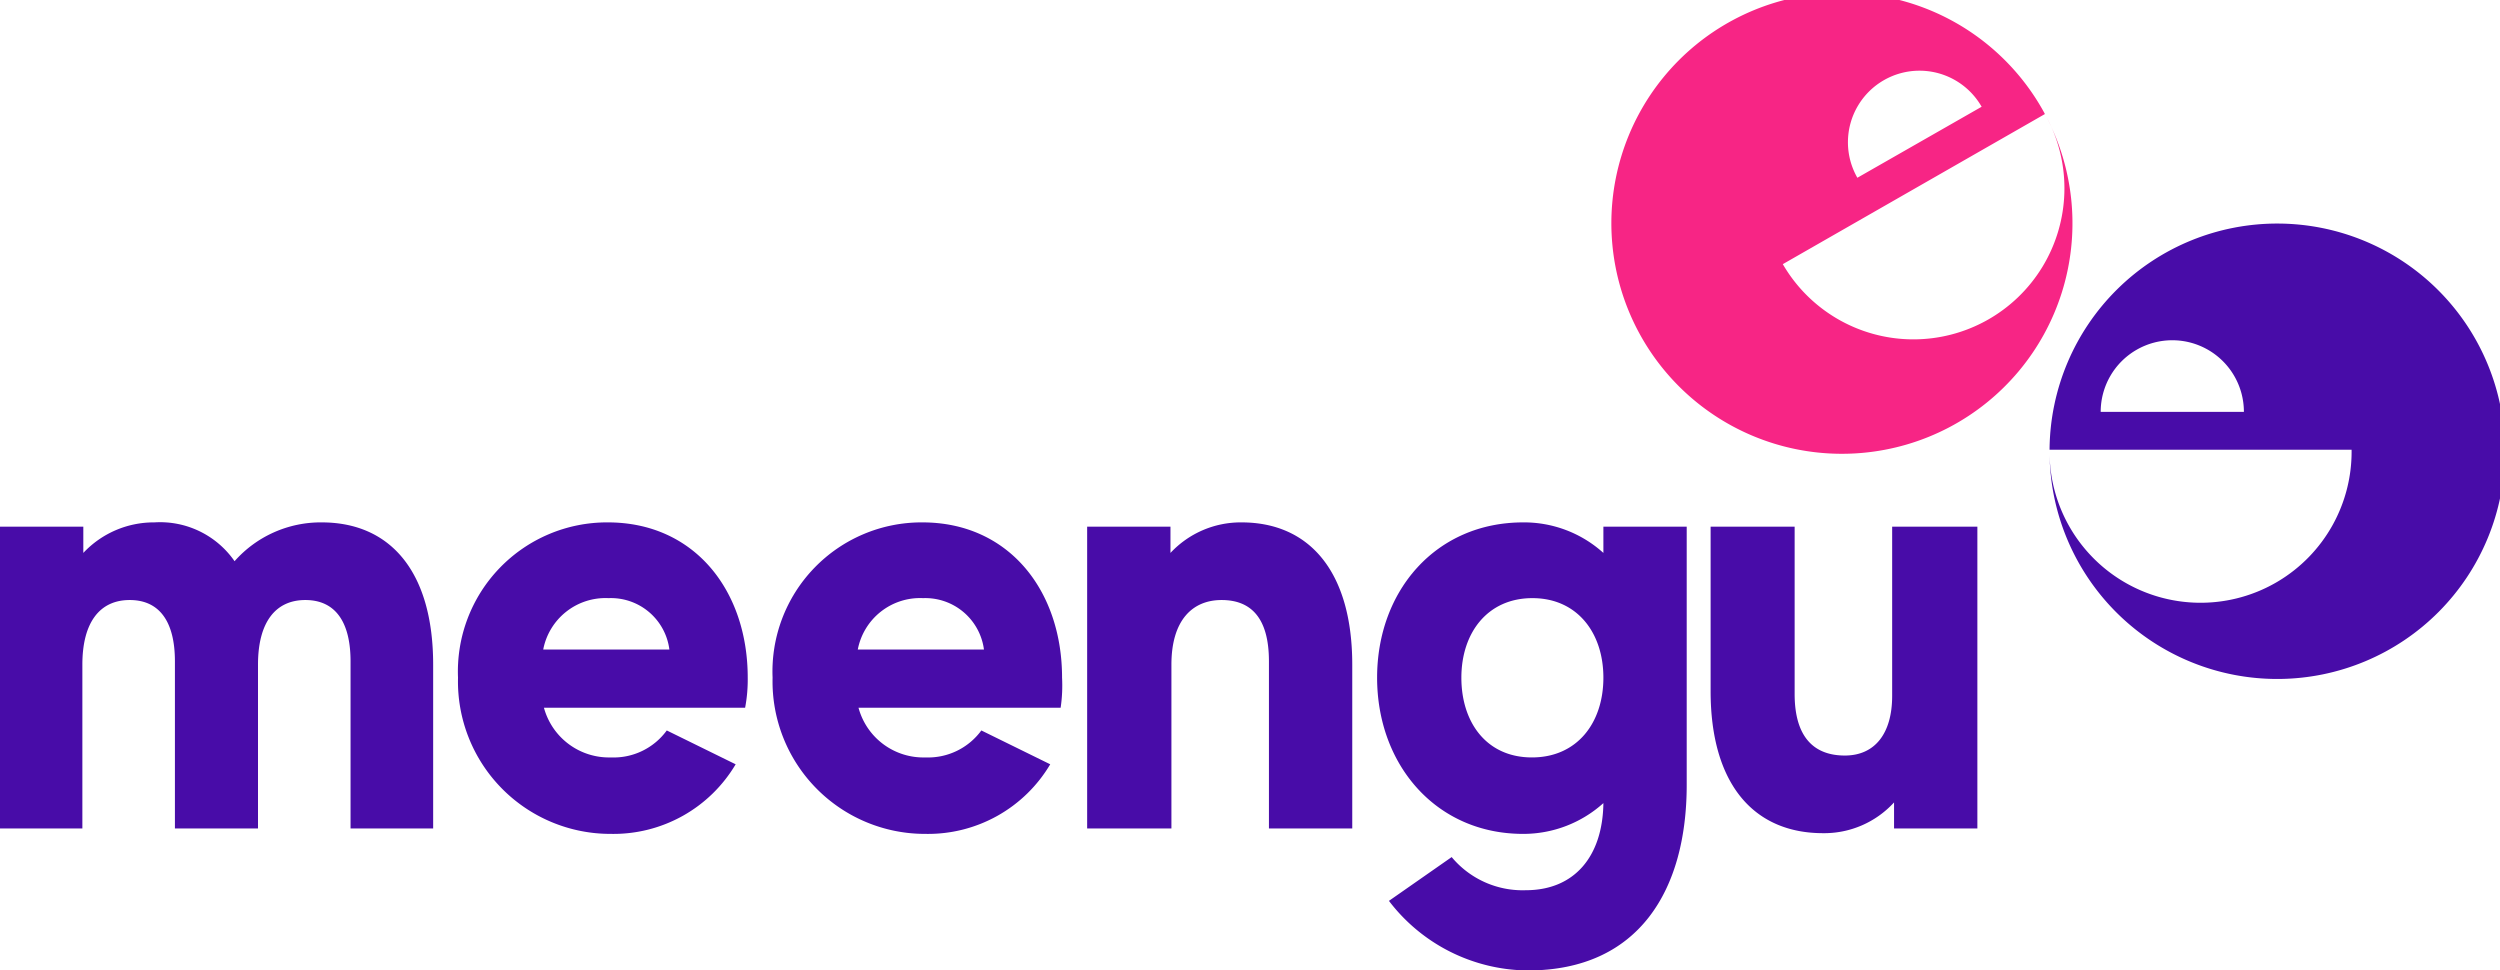
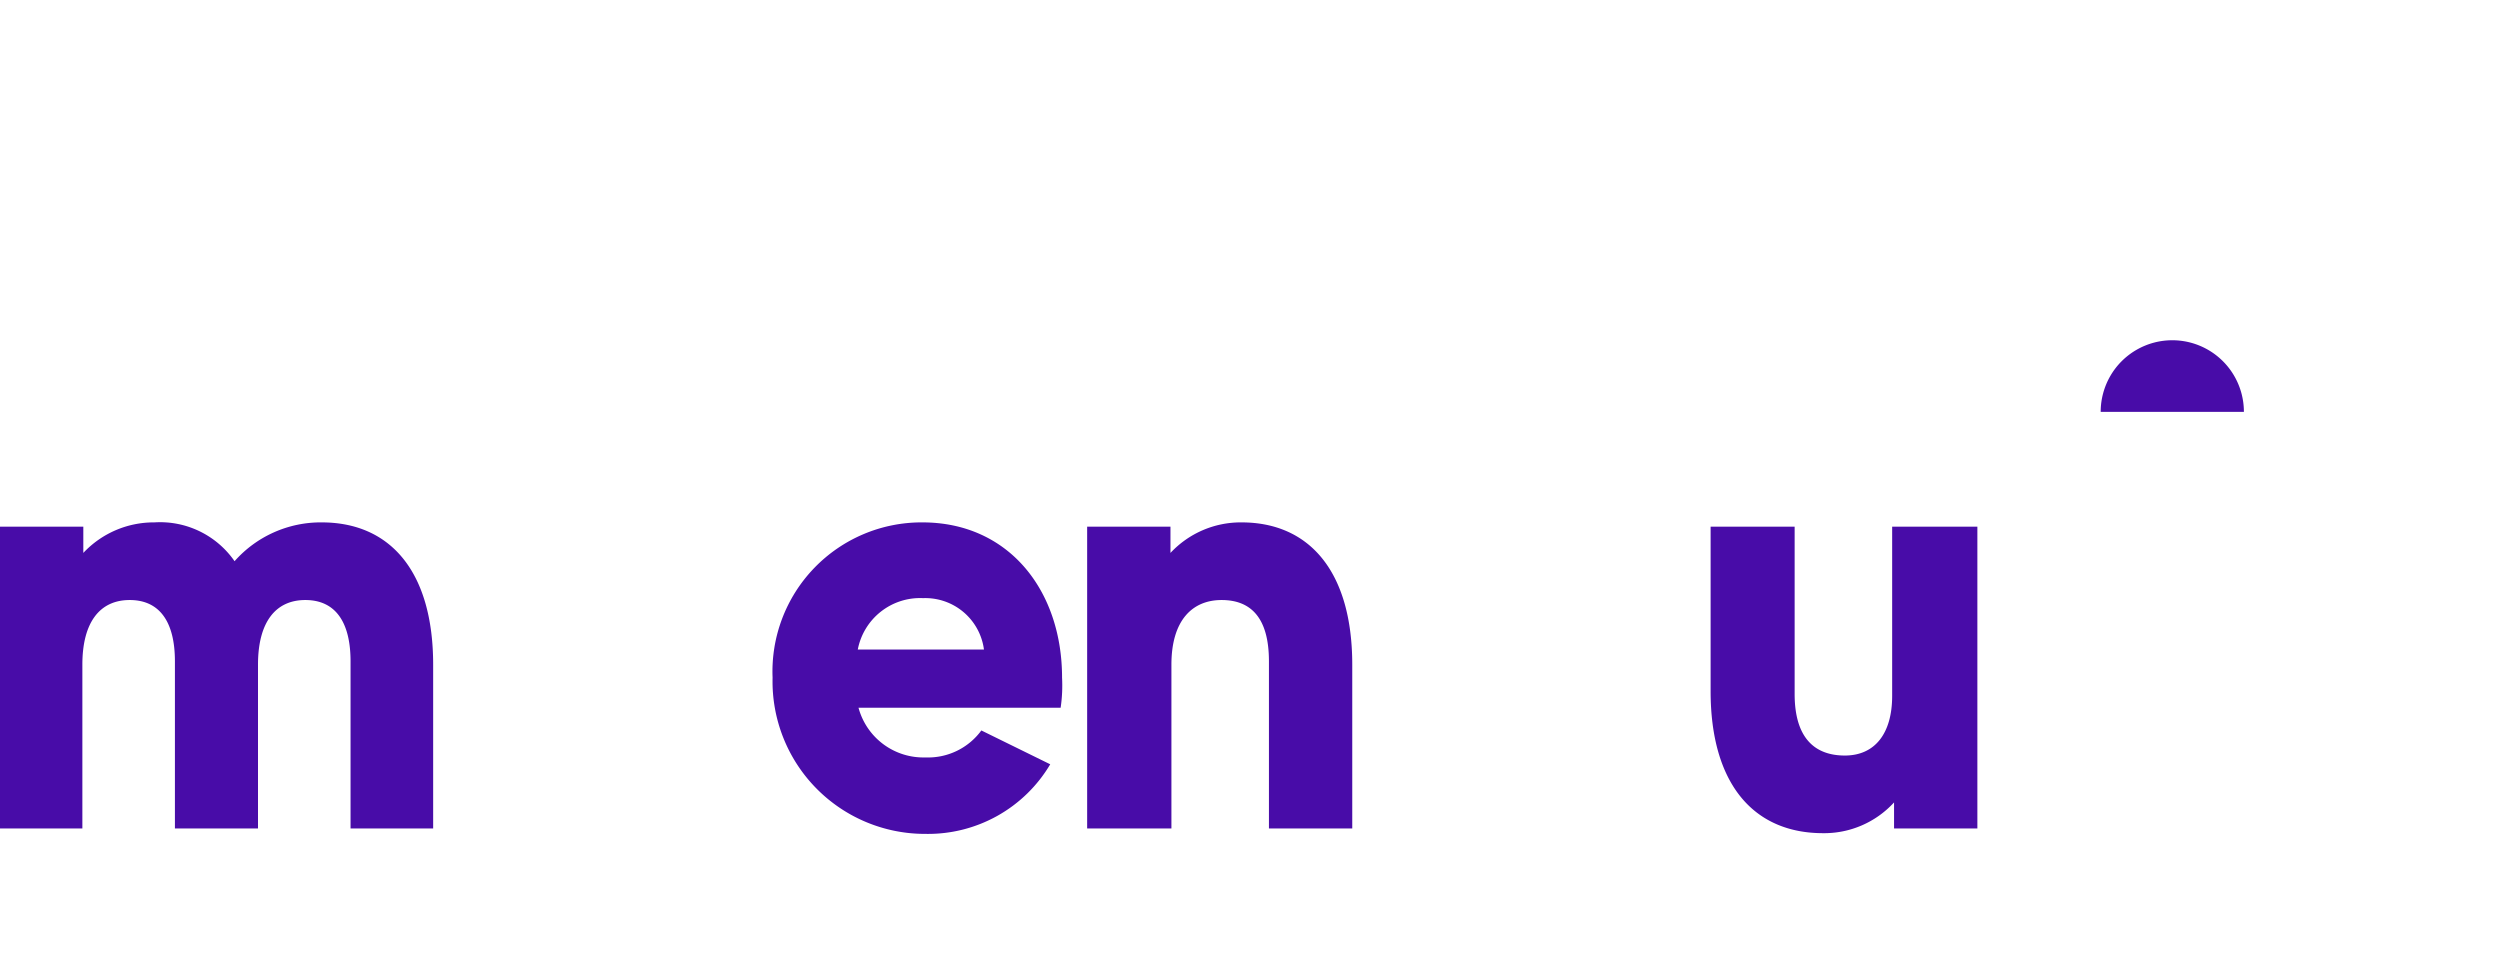
<svg xmlns="http://www.w3.org/2000/svg" id="acdef337-dc97-47a8-bcc7-cca6fb6c42ba" data-name="Layer 1" width="105.62" height="41" viewBox="0 0 105.62 41">
  <path d="M55.49,37.08V44H52V36.94c0-1.66-.64-2.59-1.91-2.59s-2,.95-2,2.73V44H44.58V36.94c0-1.66-.64-2.59-1.91-2.59s-2,.95-2,2.73V44H37.19V31.25h3.52v1.11a4.08,4.08,0,0,1,3-1.29,3.83,3.83,0,0,1,3.39,1.64,4.86,4.86,0,0,1,3.68-1.64C53.69,31.07,55.49,33.16,55.49,37.08Z" transform="translate(-37.19 -9)" style="fill:#480ca8" />
-   <path d="M60.17,38.9A2.85,2.85,0,0,0,63,41a2.78,2.78,0,0,0,2.36-1.14l2.91,1.43A6,6,0,0,1,63,44.23a6.44,6.44,0,0,1-6.46-6.6,6.3,6.3,0,0,1,6.33-6.56c3.66,0,5.91,2.88,5.91,6.56a6.39,6.39,0,0,1-.11,1.27Zm0-2.46h5.3a2.49,2.49,0,0,0-2.57-2.17A2.68,2.68,0,0,0,60.14,36.44Z" transform="translate(-37.19 -9)" style="fill:#480ca8" />
  <path d="M73.46,38.9A2.84,2.84,0,0,0,76.29,41a2.79,2.79,0,0,0,2.36-1.14l2.91,1.43a6,6,0,0,1-5.27,2.94,6.44,6.44,0,0,1-6.46-6.6,6.3,6.3,0,0,1,6.33-6.56c3.65,0,5.9,2.88,5.9,6.56A6.41,6.41,0,0,1,82,38.9Zm0-2.46h5.3a2.5,2.5,0,0,0-2.57-2.17A2.68,2.68,0,0,0,73.43,36.44Z" transform="translate(-37.19 -9)" style="fill:#480ca8" />
  <path d="M94.32,37.08V44H90.8V36.94c0-1.85-.77-2.59-2-2.59s-2.12.85-2.12,2.73V44H83.12V31.25h3.52v1.11a4.06,4.06,0,0,1,3-1.29C92.52,31.07,94.32,33.16,94.32,37.08Z" transform="translate(-37.19 -9)" style="fill:#480ca8" />
-   <path d="M108.45,31.25V42.16c0,4.42-2,7.84-6.72,7.84a7.45,7.45,0,0,1-5.86-2.94l2.65-1.85a3.9,3.9,0,0,0,3.13,1.4c2.06,0,3.25-1.43,3.28-3.68a5.05,5.05,0,0,1-3.39,1.3c-3.68,0-6.17-2.92-6.17-6.6s2.49-6.56,6.17-6.56a5,5,0,0,1,3.39,1.29V31.25Zm-3.52,6.38c0-1.9-1.11-3.36-3-3.36s-3,1.46-3,3.36S100,41,101.91,41,104.93,39.54,104.93,37.63Z" transform="translate(-37.19 -9)" style="fill:#480ca8" />
  <path d="M120.73,31.25V44h-3.52V42.9a4,4,0,0,1-3,1.3c-2.94,0-4.75-2.09-4.75-6V31.25h3.55v7.07c0,1.86.85,2.6,2.12,2.6s2-.93,2-2.52V31.25Z" transform="translate(-37.19 -9)" style="fill:#480ca8" />
-   <path d="M123.78,28h12.76a6.38,6.38,0,0,1-12.76.17,9.62,9.62,0,1,0,0-.21Zm2.16-1.6a3,3,0,1,1,6.05,0Z" transform="translate(-37.19 -9)" style="fill:#480ca8" />
-   <path d="M123.57,13.79a9.74,9.74,0,1,0,.09.17,6.38,6.38,0,0,1-11.15,6.2l11.07-6.34Zm-7.91,2.72a3,3,0,0,1,5.25-3Z" transform="translate(-37.19 -9)" style="fill:#f72585" />
+   <path d="M123.78,28h12.76Zm2.16-1.6a3,3,0,1,1,6.05,0Z" transform="translate(-37.19 -9)" style="fill:#480ca8" />
</svg>